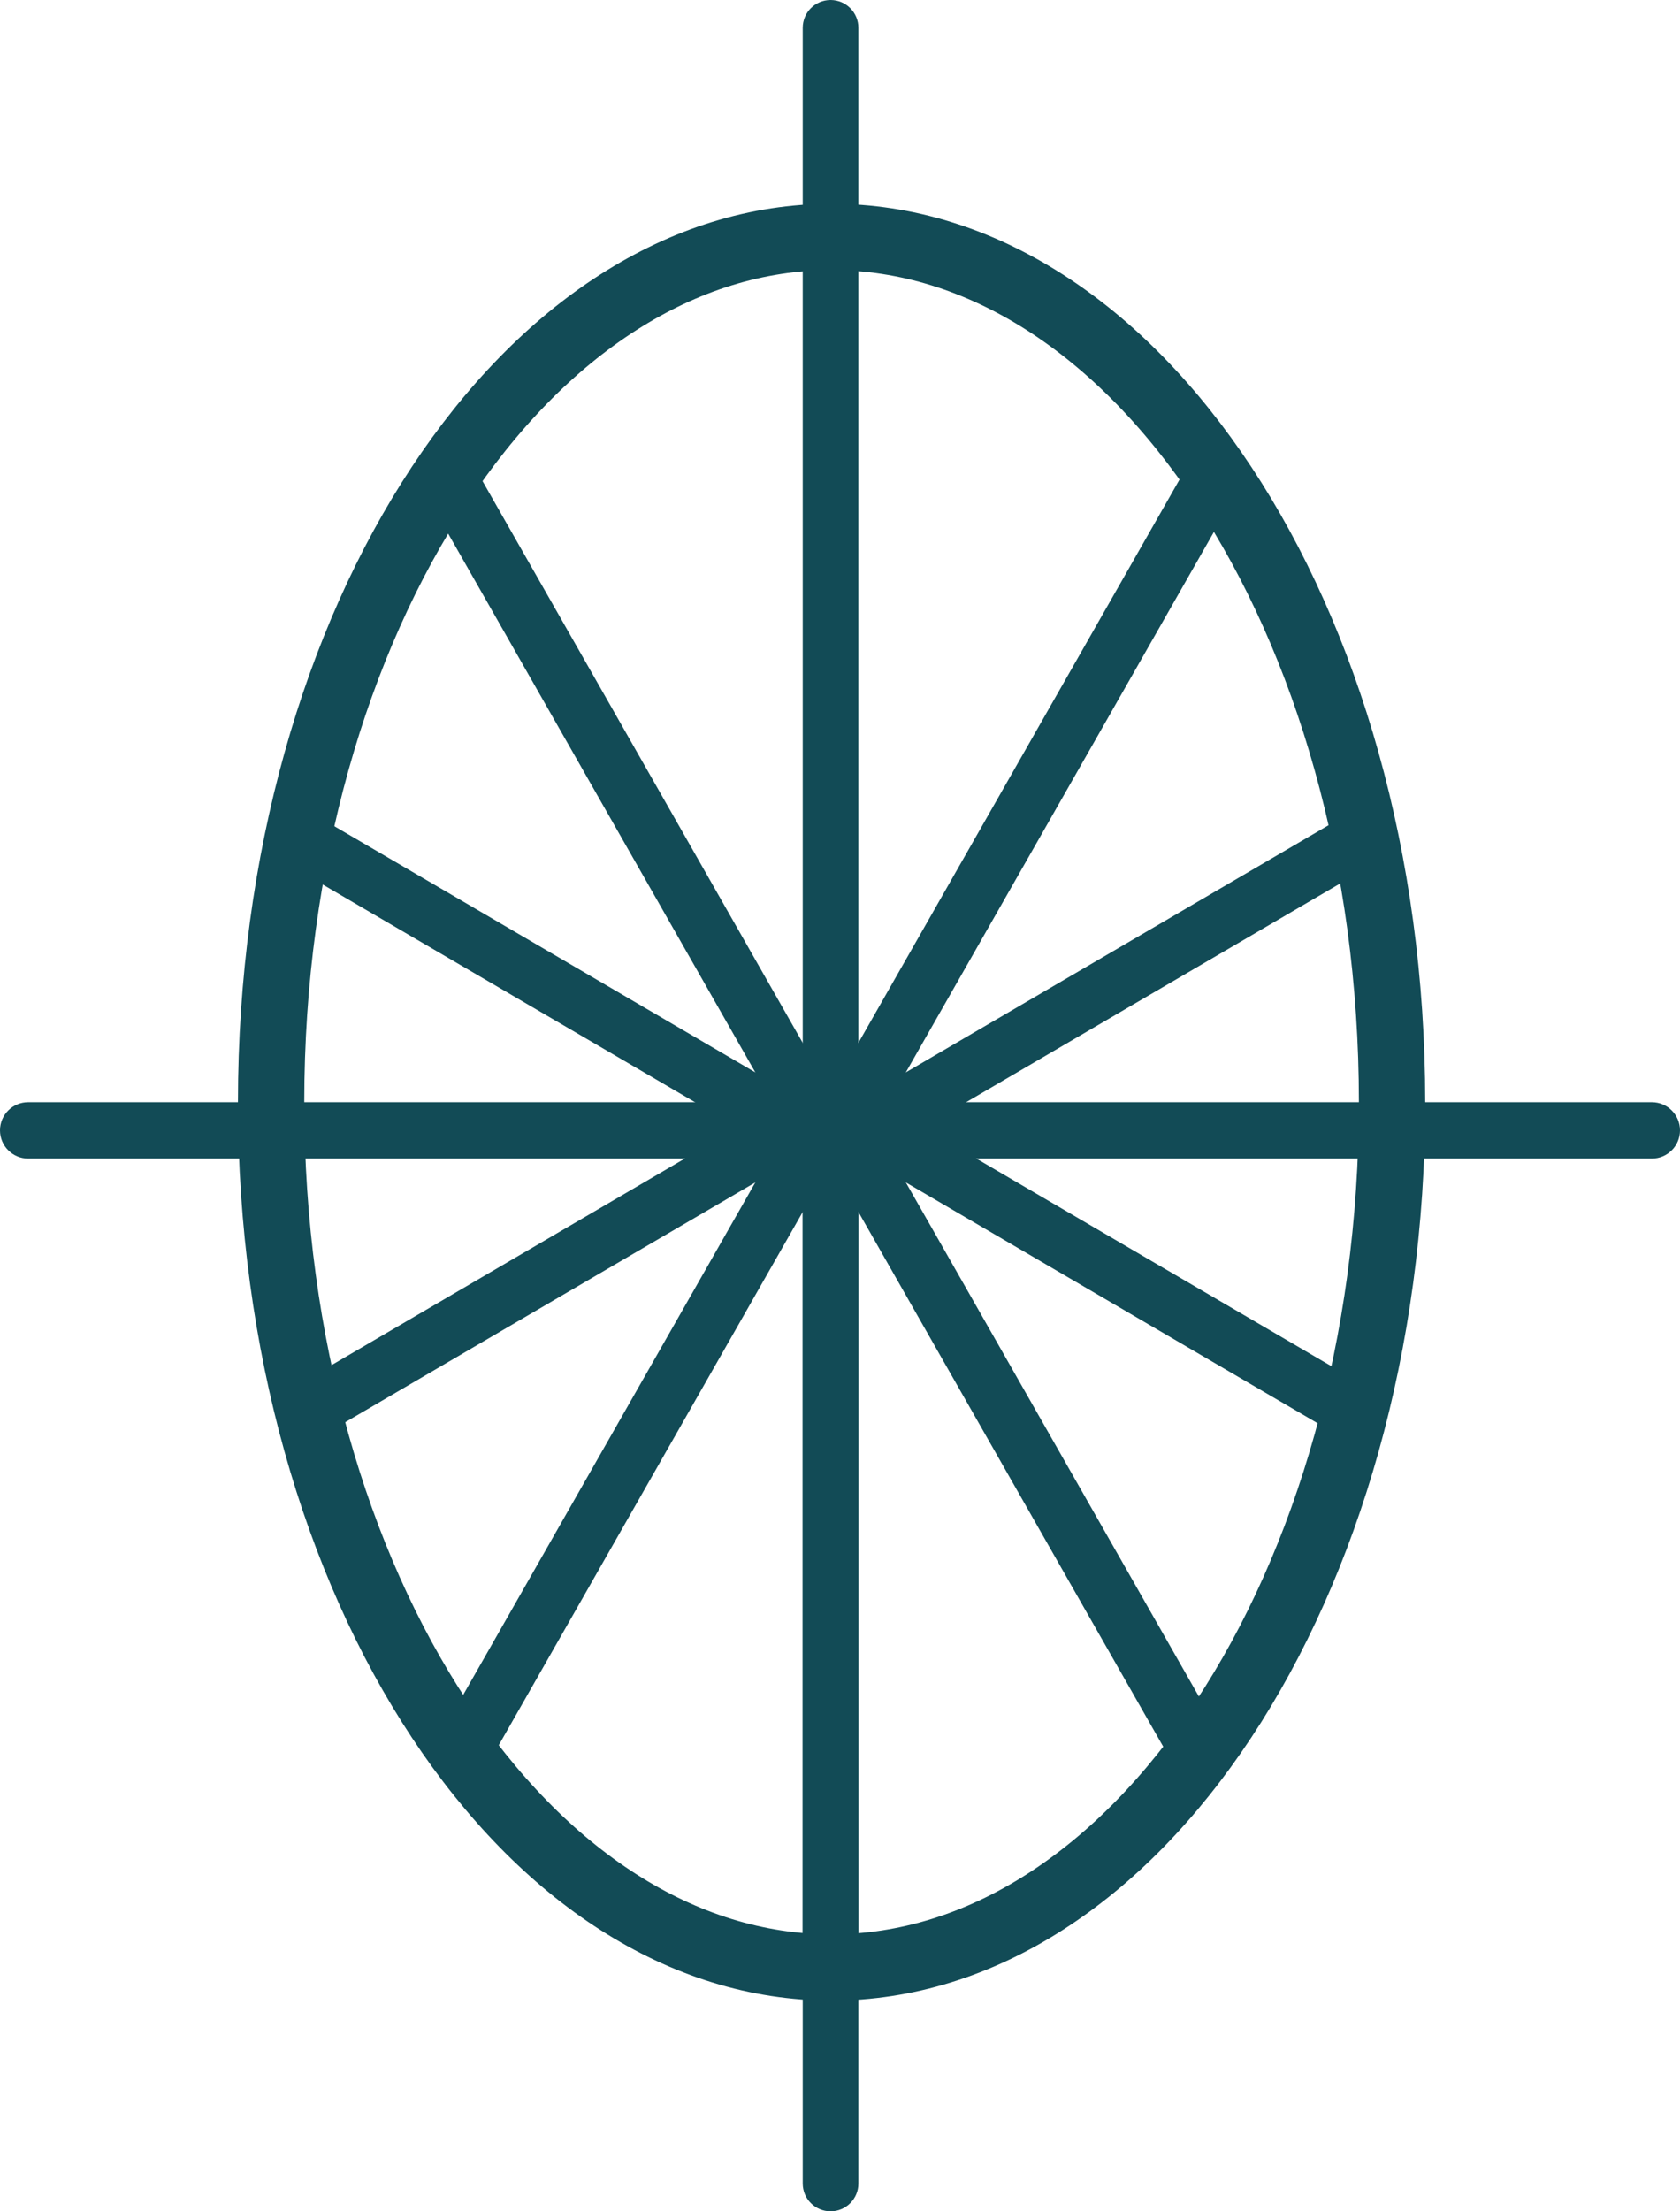
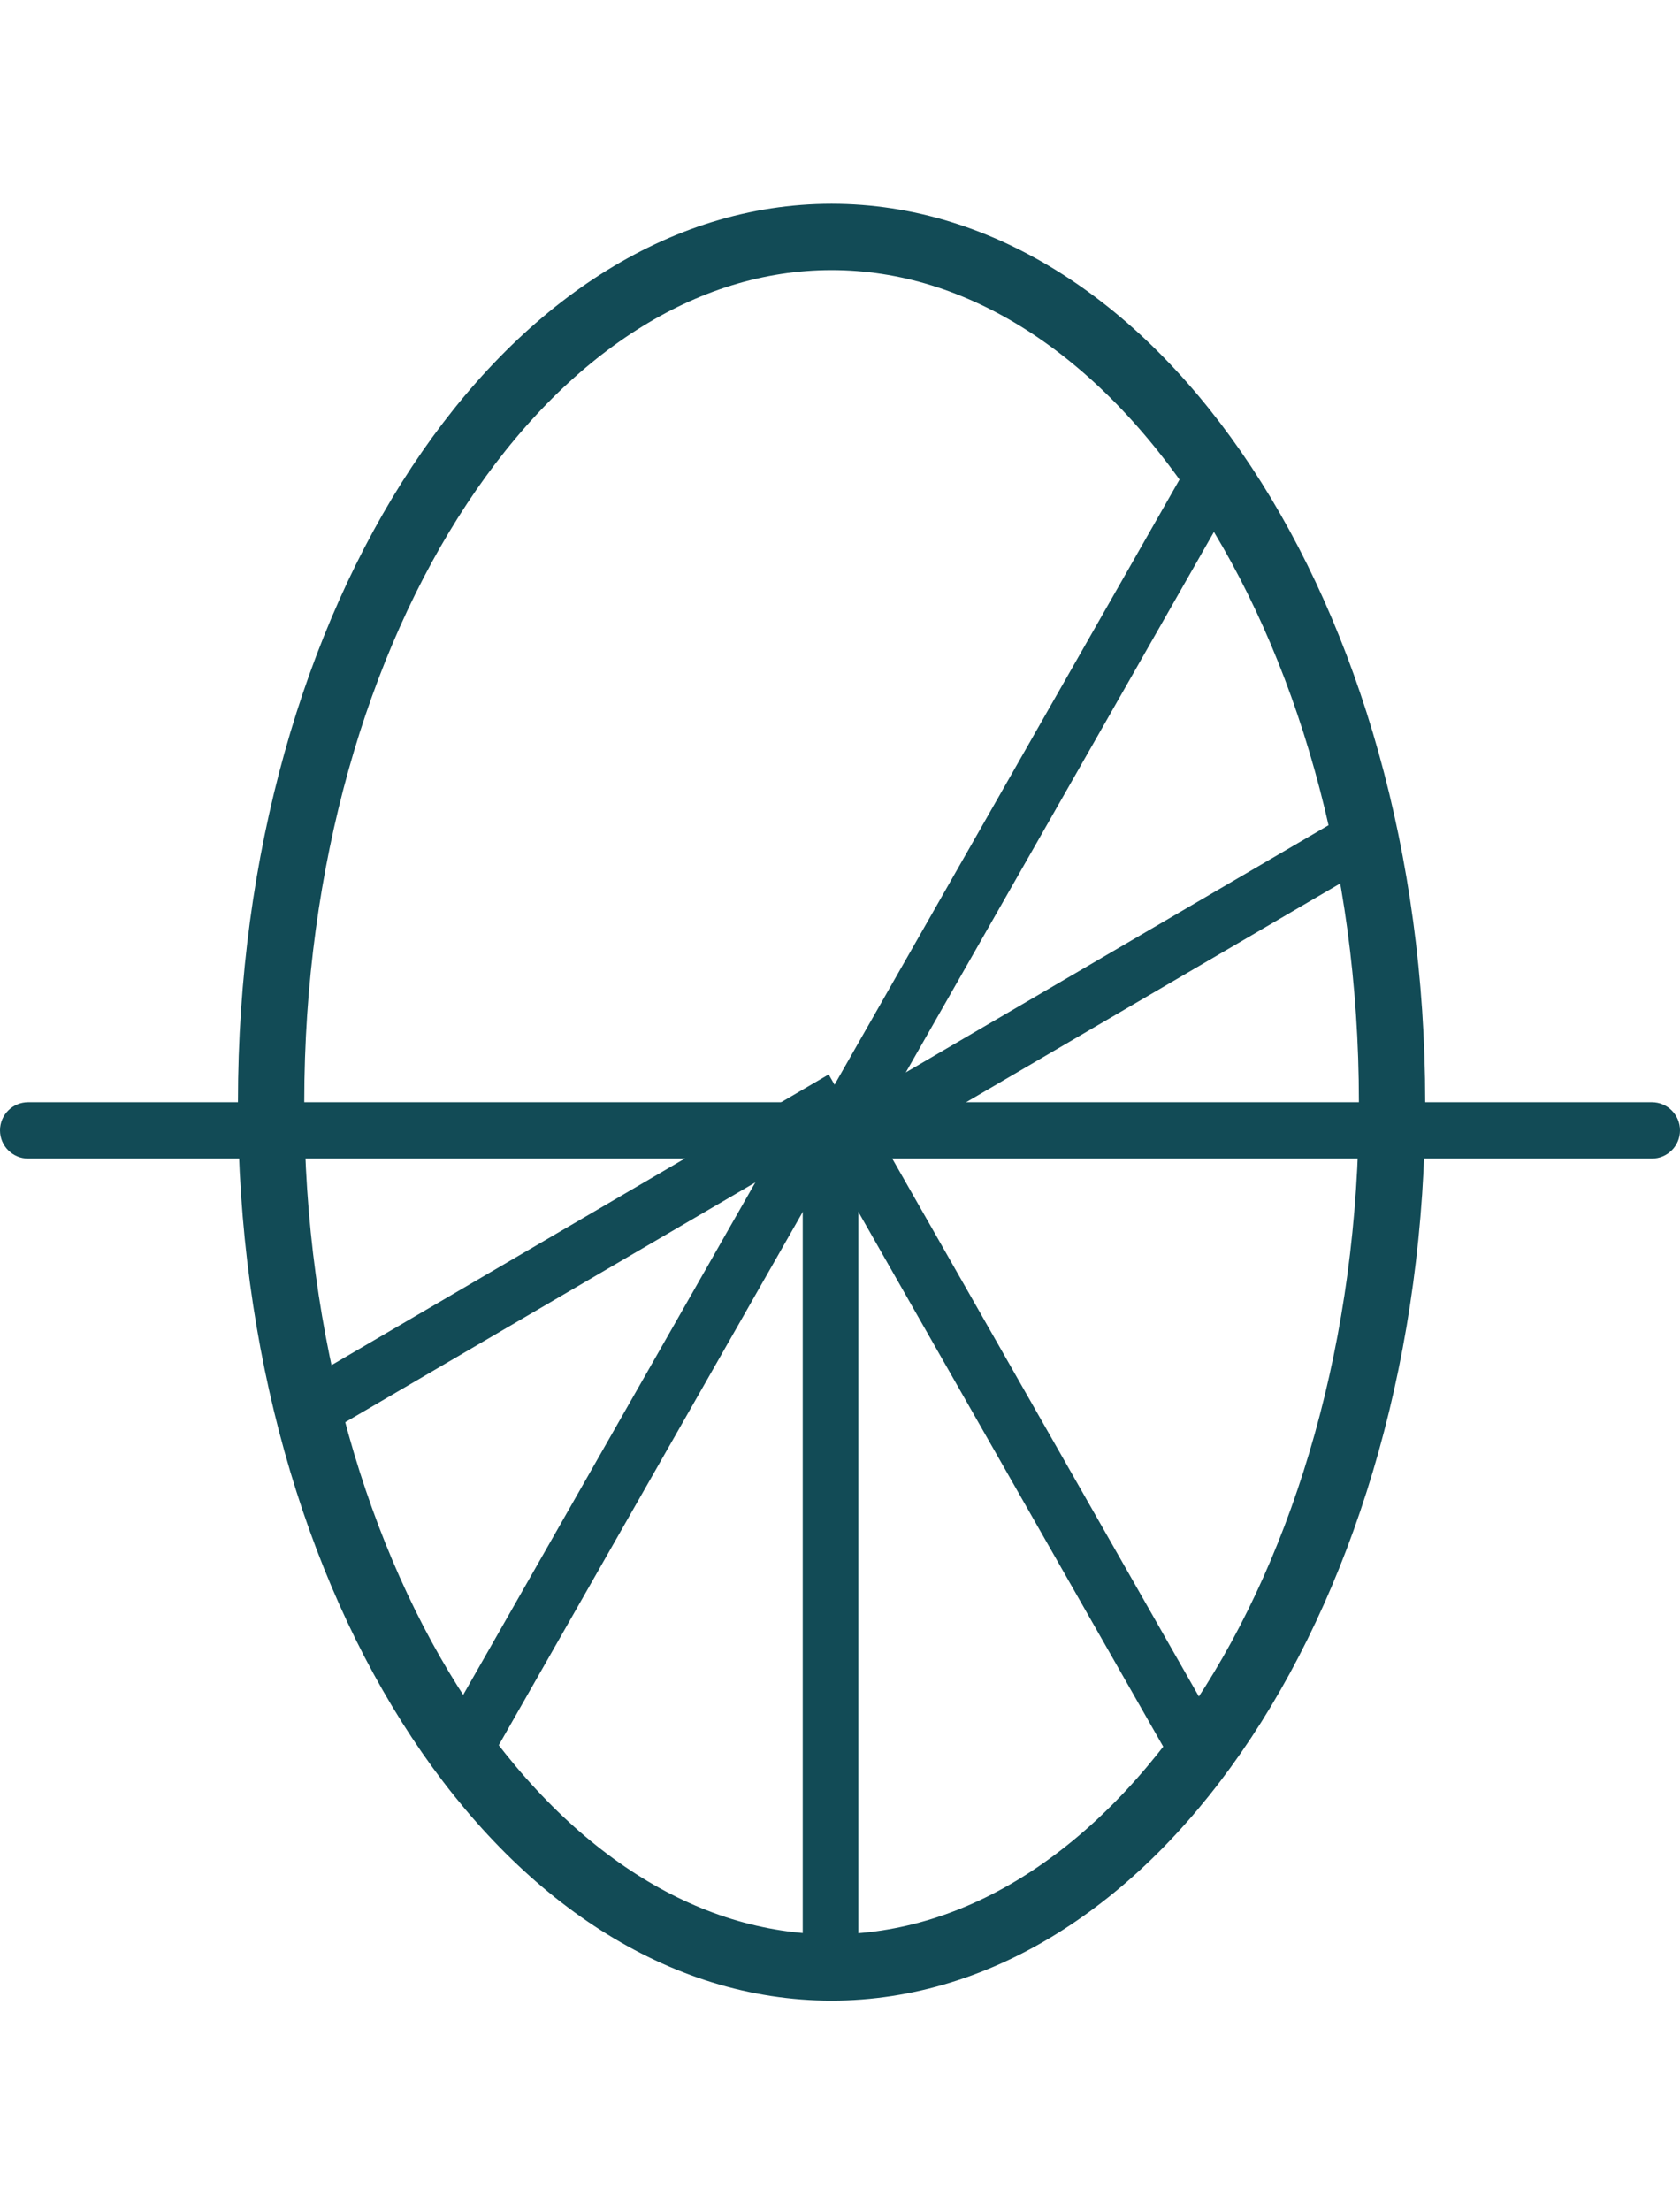
<svg xmlns="http://www.w3.org/2000/svg" width="38" height="50" viewBox="0 0 38 50" fill="none">
  <path fill-rule="evenodd" clip-rule="evenodd" d="M28.282 10.582L19.247 26.425L18.157 25.788L27.192 9.945L28.282 10.582Z" fill="#124B56" />
  <path fill-rule="evenodd" clip-rule="evenodd" d="M31.455 19.309L18.83 26.689L18.2 25.585L30.825 18.206L31.455 19.309Z" fill="#124B56" />
-   <path fill-rule="evenodd" clip-rule="evenodd" d="M18.787 1.87949e-06C18.439 1.86411e-06 18.157 0.282 18.157 0.629L18.157 49.371C18.157 49.718 18.439 50 18.787 50V50C19.134 50 19.416 49.718 19.416 49.371L19.416 0.629C19.416 0.282 19.134 1.89488e-06 18.787 1.87949e-06V1.87949e-06Z" fill="#124B56" />
-   <path fill-rule="evenodd" clip-rule="evenodd" d="M9.372 10.724L18.326 26.425L19.416 25.788L10.463 10.087L9.372 10.724Z" fill="#124B56" />
-   <path fill-rule="evenodd" clip-rule="evenodd" d="M6.355 19.448L18.744 26.689L19.373 25.585L6.985 18.344L6.355 19.448Z" fill="#124B56" />
  <path fill-rule="evenodd" clip-rule="evenodd" d="M27.809 39.572L19.247 24.558L18.157 25.195L26.719 40.209L27.809 39.572Z" fill="#124B56" />
-   <path fill-rule="evenodd" clip-rule="evenodd" d="M31.246 31.552L18.829 24.294L18.2 25.398L30.616 32.656L31.246 31.552Z" fill="#124B56" />
  <path fill-rule="evenodd" clip-rule="evenodd" d="M18.157 44.335L18.157 24.684L19.416 24.684L19.416 44.335L18.157 44.335Z" fill="#124B56" />
  <path fill-rule="evenodd" clip-rule="evenodd" d="M9.866 39.393L18.326 24.558L19.416 25.195L10.956 40.031L9.866 39.393Z" fill="#124B56" />
  <path fill-rule="evenodd" clip-rule="evenodd" d="M-8.98649e-07 25.559C-8.68259e-07 25.207 0.285 24.922 0.637 24.922L37.363 24.922C37.715 24.922 38 25.207 38 25.559V25.559C38 25.911 37.715 26.196 37.363 26.196L0.637 26.196C0.285 26.196 -9.29039e-07 25.911 -8.98649e-07 25.559V25.559Z" fill="#124B56" />
  <path fill-rule="evenodd" clip-rule="evenodd" d="M6.452 31.479L18.744 24.294L19.373 25.398L7.081 32.583L6.452 31.479Z" fill="#124B56" />
  <path d="M31.487 24.922C31.487 30.405 30.016 35.335 27.678 38.873C25.337 42.416 22.186 44.486 18.809 44.486C15.433 44.486 12.282 42.416 9.94 38.873C7.602 35.335 6.132 30.405 6.132 24.922C6.132 19.438 7.602 14.508 9.94 10.971C12.282 7.428 15.433 5.357 18.809 5.357C22.186 5.357 25.337 7.428 27.678 10.971C30.016 14.508 31.487 19.438 31.487 24.922Z" stroke="#124B56" stroke-width="1.5" stroke-linejoin="round" />
</svg>